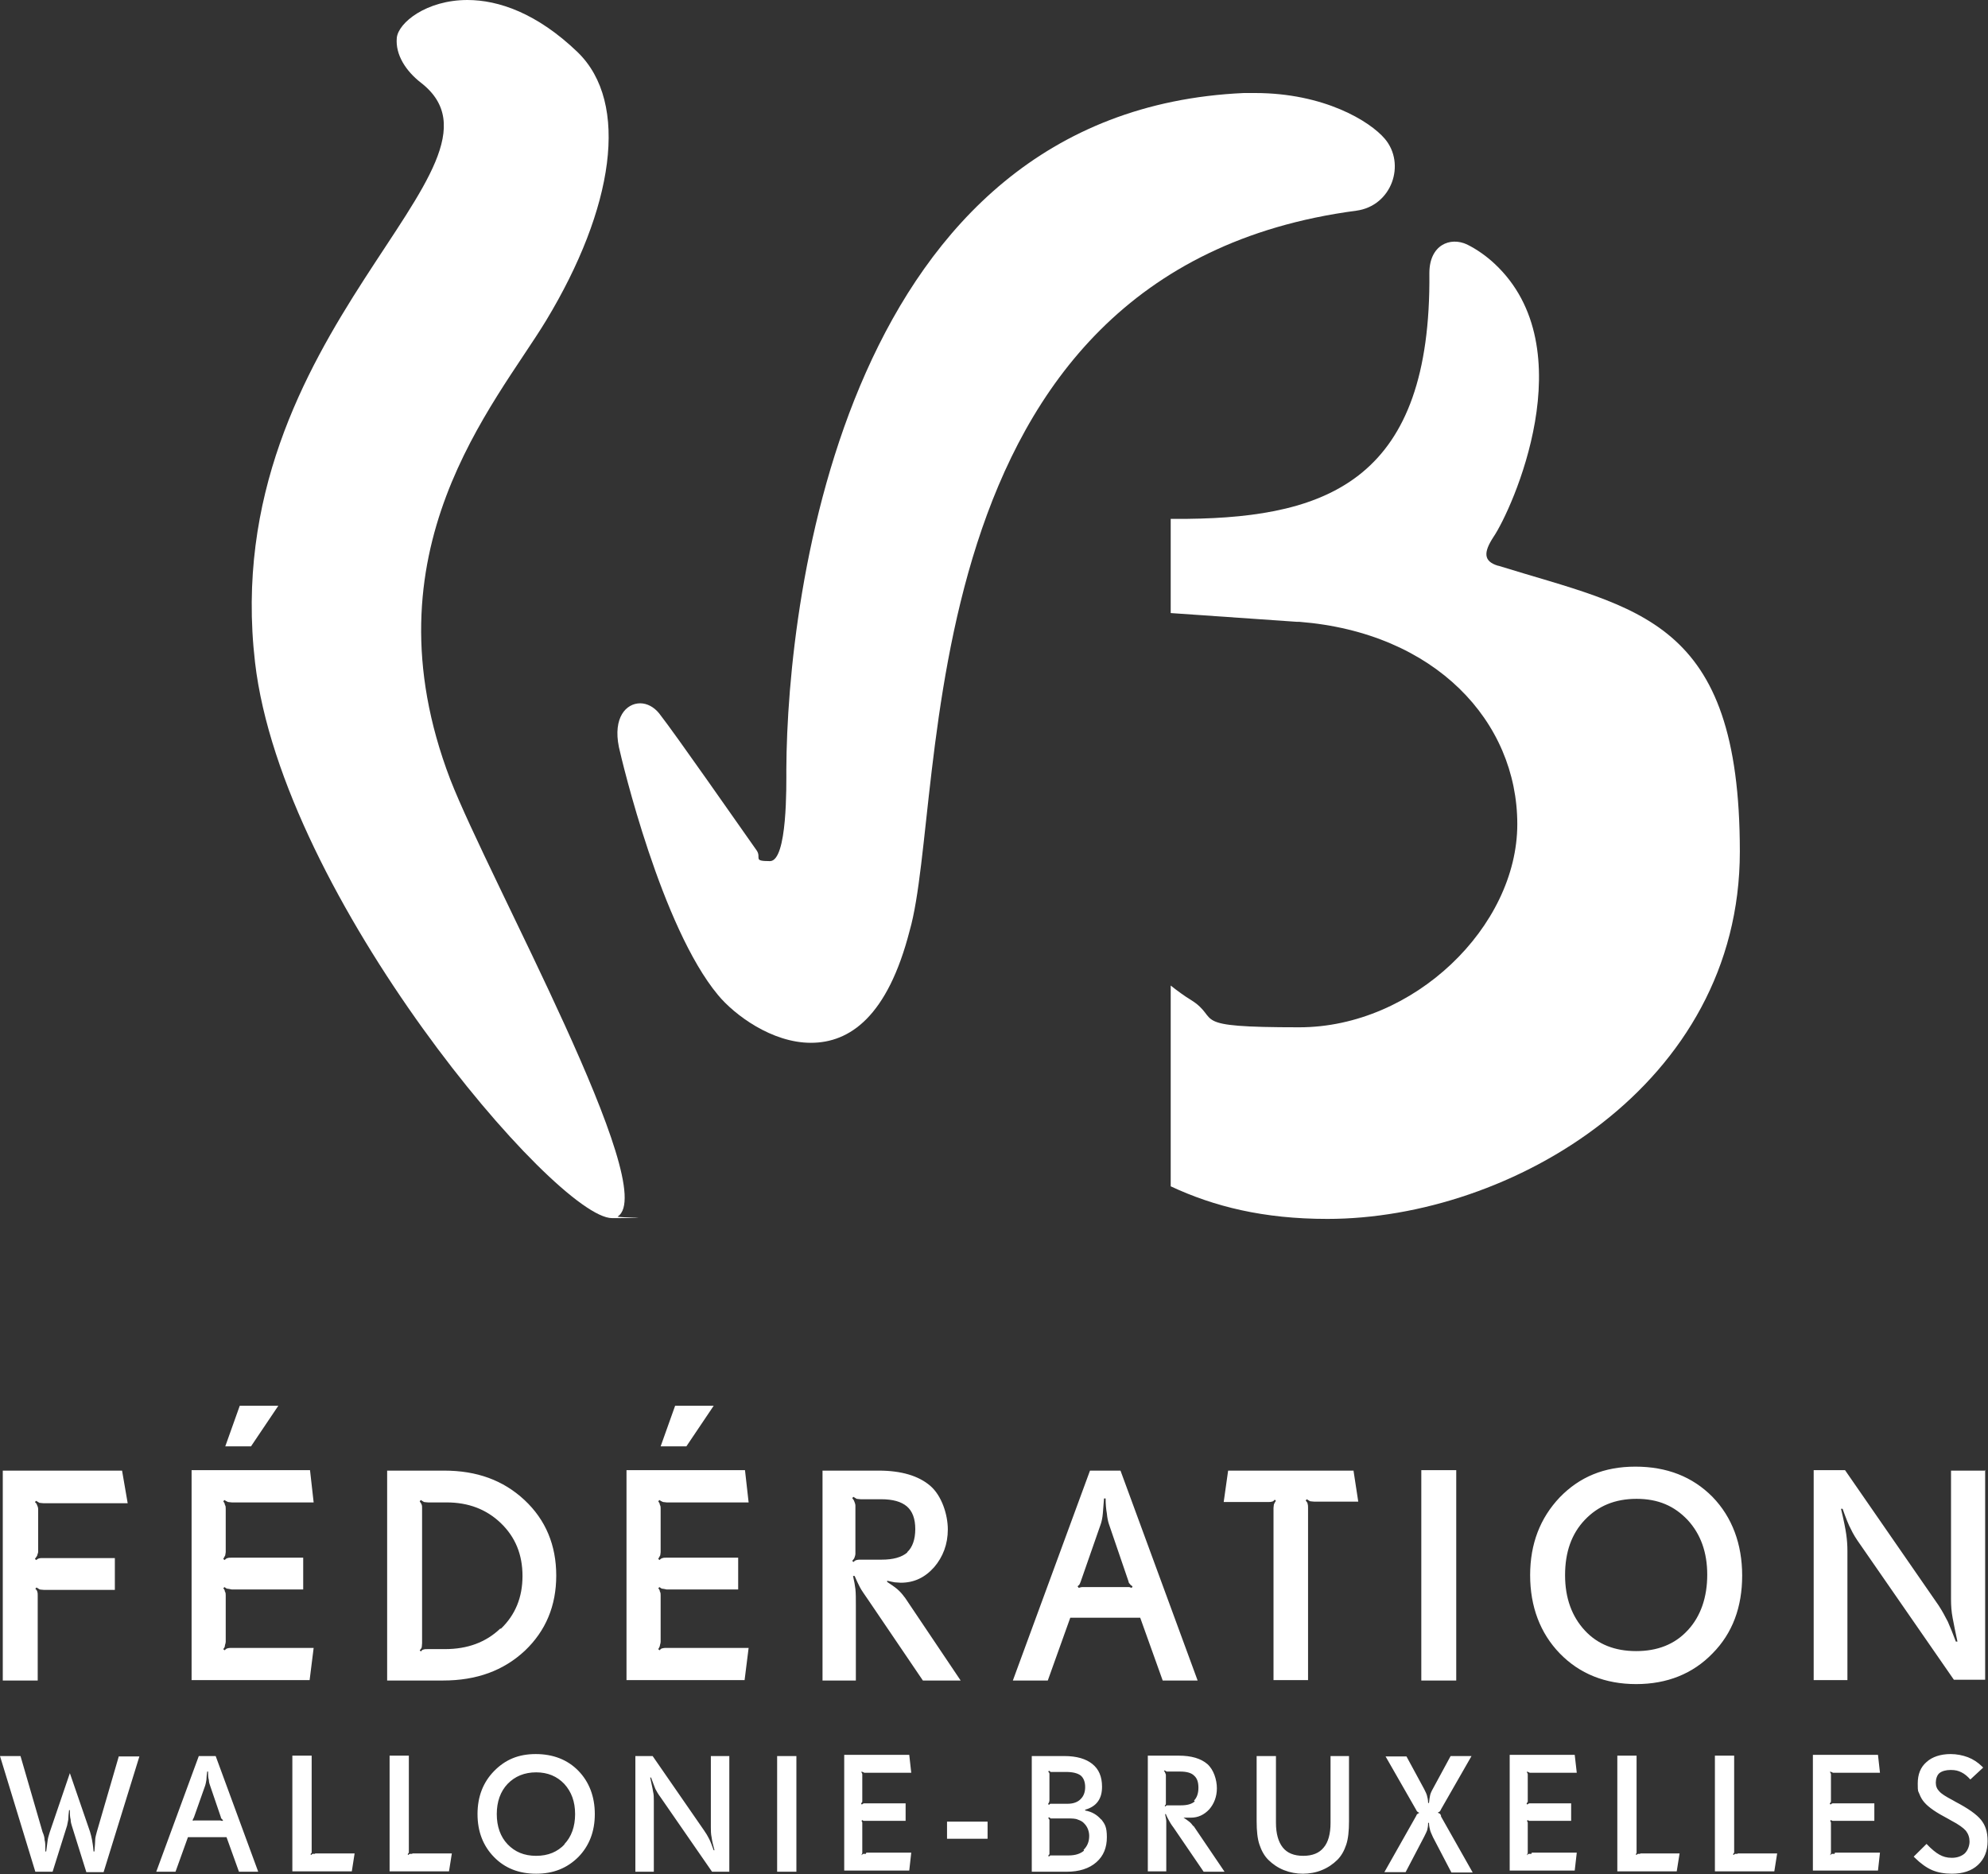
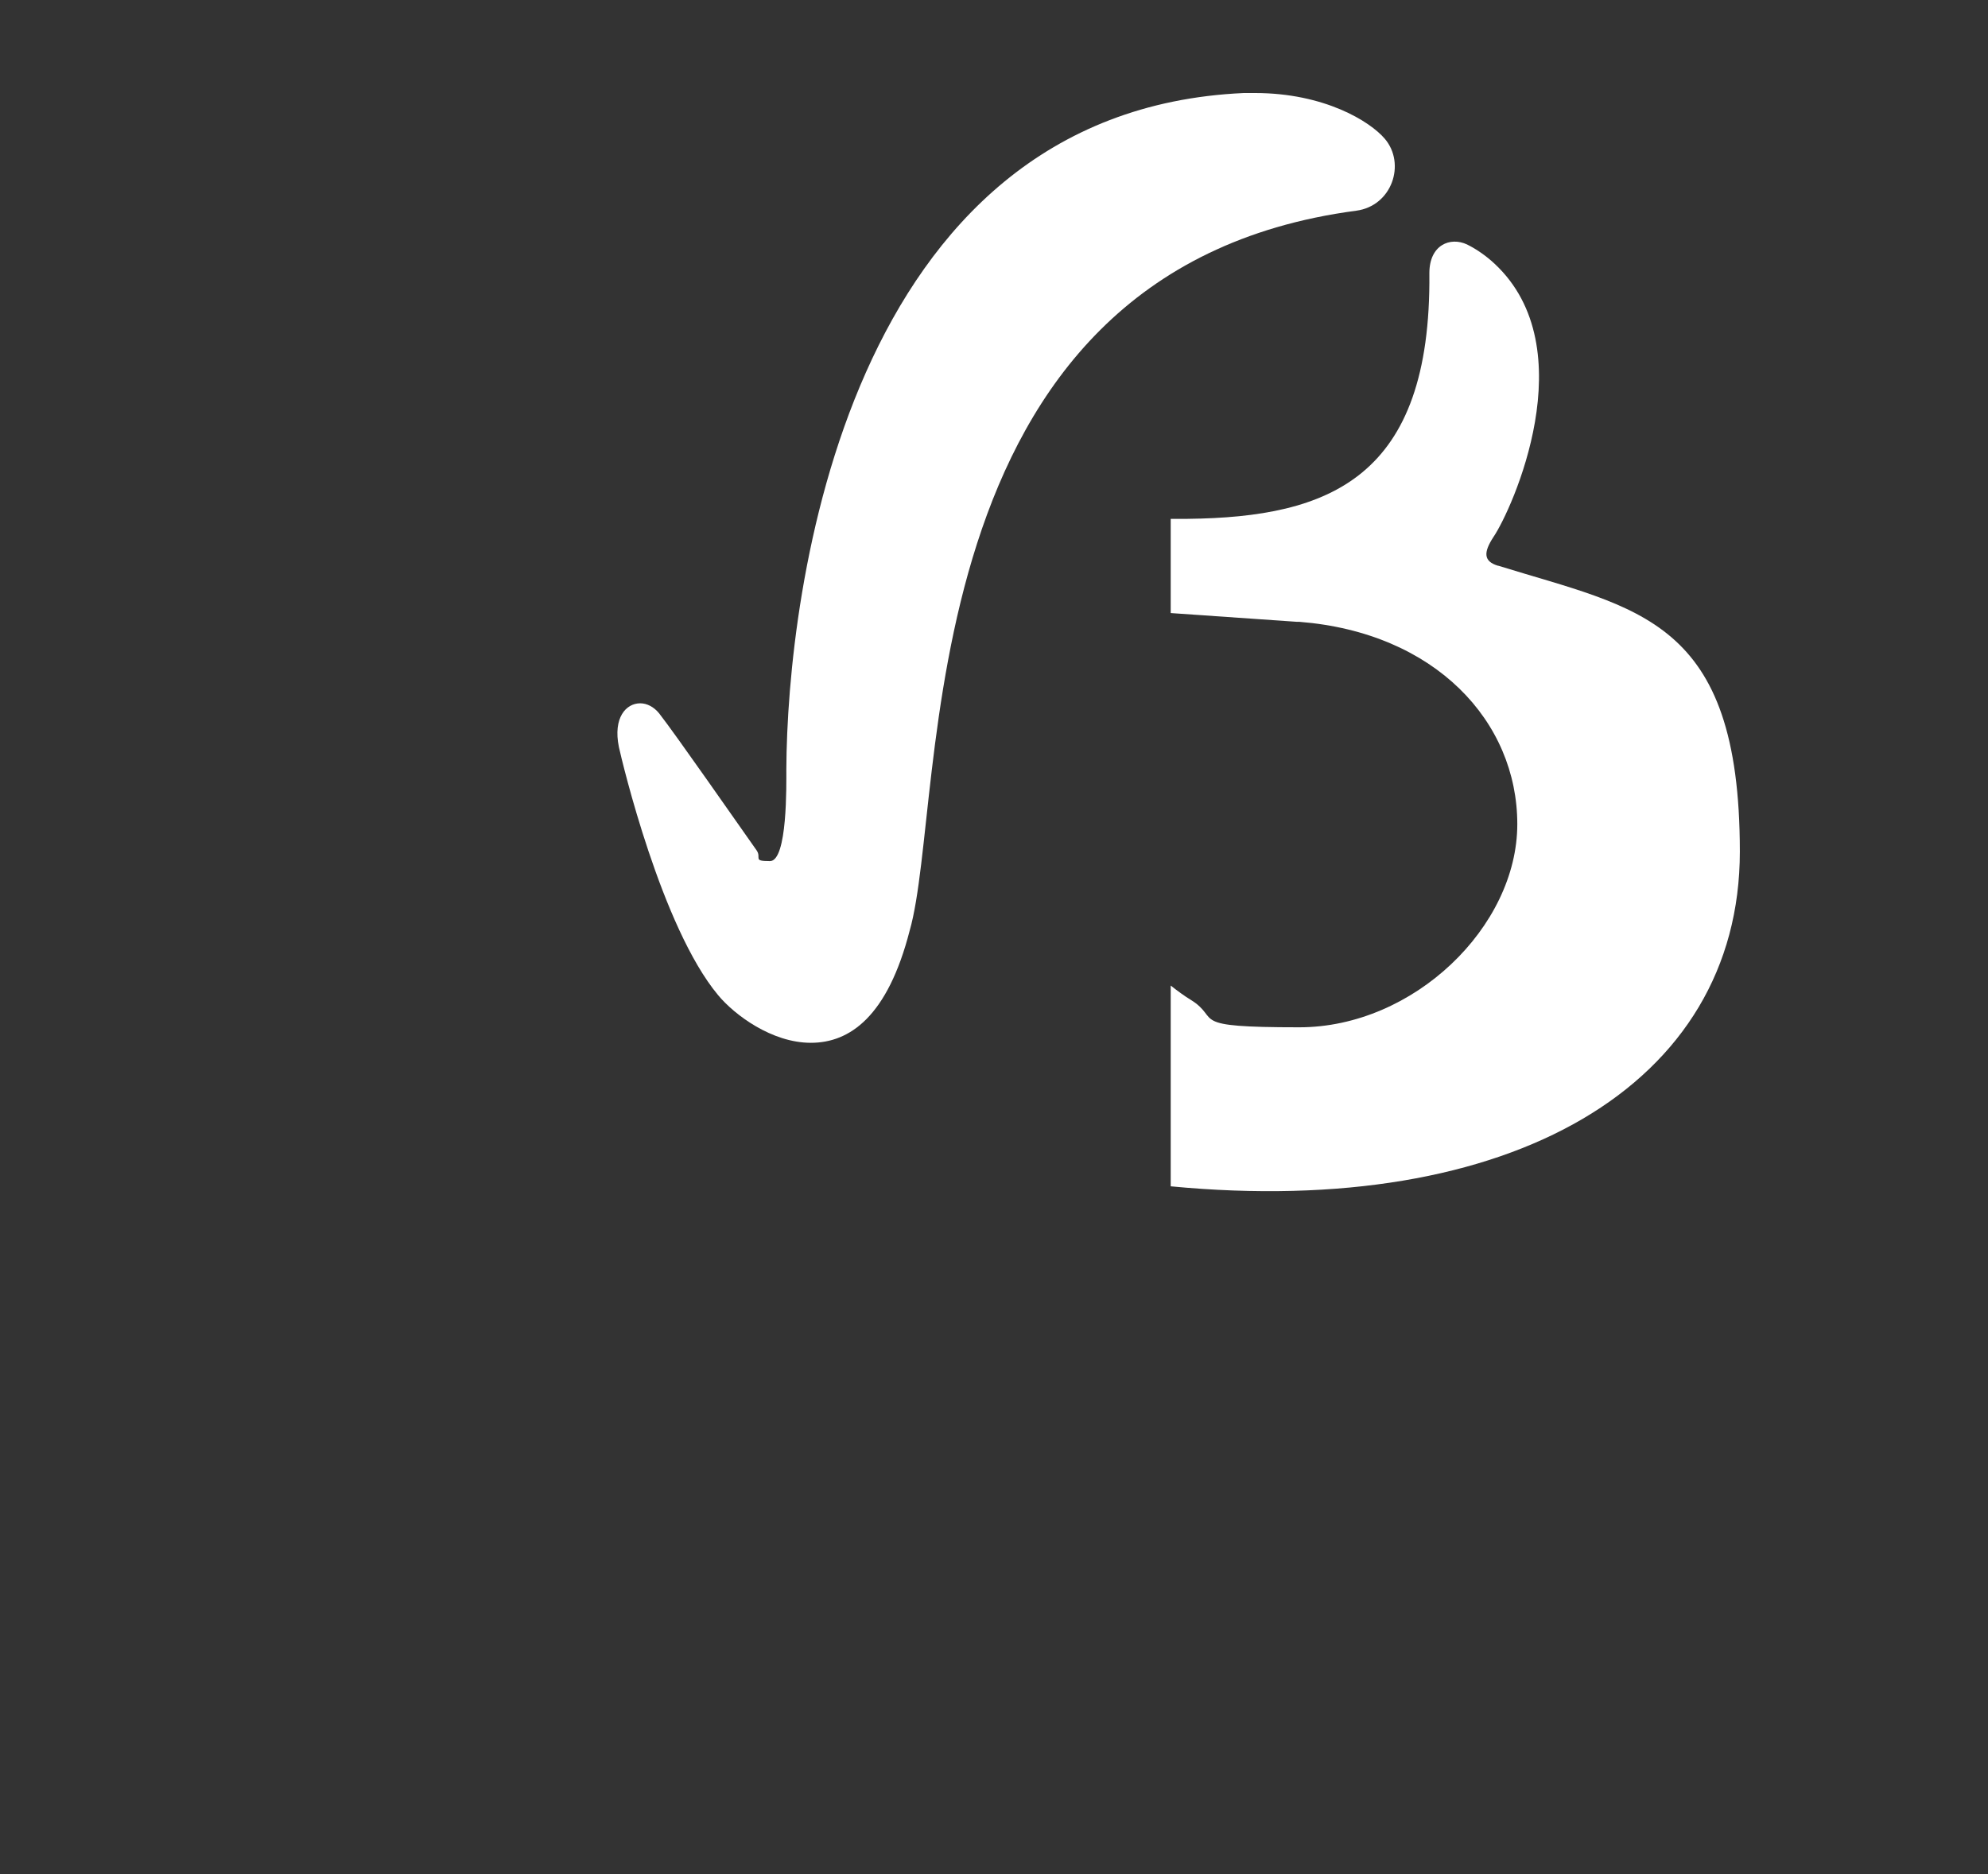
<svg xmlns="http://www.w3.org/2000/svg" width="35" height="33" viewBox="0 0 35 33" fill="none">
  <rect x="0" y="0" width="35" height="33" fill="#333333" stroke="none" />
  <g clip-path="url(#clip0_6_933)">
-     <path d="M8.23 0C7.509 0 7.014 0.399 6.986 0.665C6.958 0.966 7.149 1.253 7.41 1.456C9.319 2.933 3.811 5.81 4.49 11.663C4.971 15.8 9.786 21.449 10.776 21.449C11.766 21.449 10.847 21.442 10.875 21.421C11.639 20.931 8.619 15.506 7.926 13.721C6.392 9.703 8.711 7.133 9.616 5.642C10.804 3.675 11.094 1.813 10.168 0.917C9.454 0.231 8.775 0 8.23 0Z" fill="white" />
    <path d="M22.096 1.638C22.032 1.638 21.969 1.638 21.898 1.638C14.884 1.953 13.858 10.466 13.844 13.546C13.844 13.812 13.866 15.163 13.555 15.163C13.243 15.163 13.413 15.107 13.321 14.974C12.954 14.456 11.914 12.958 11.603 12.559C11.511 12.447 11.391 12.384 11.271 12.384C11.023 12.384 10.79 12.636 10.896 13.154C10.953 13.413 11.645 16.325 12.642 17.522C12.932 17.872 13.59 18.362 14.276 18.362C14.961 18.362 15.626 17.9 16.015 16.388C16.687 14.05 15.888 4.767 23.878 3.71C24.507 3.626 24.755 2.884 24.38 2.443C24.118 2.135 23.312 1.638 22.096 1.638Z" fill="white" />
-     <path d="M26.374 9.962C26.119 9.885 26.112 9.731 26.296 9.451C26.614 8.982 27.915 6.132 26.31 4.641C26.183 4.522 26.013 4.396 25.829 4.305C25.532 4.165 25.165 4.312 25.165 4.809C25.2 8.415 23.411 9.108 20.908 9.136H20.611V10.795L22.831 10.949H22.874C25.271 11.138 26.713 12.706 26.713 14.512C26.713 16.318 24.889 18.089 22.874 18.089C20.859 18.089 21.516 17.949 20.965 17.606C20.859 17.543 20.717 17.438 20.611 17.354C20.611 17.634 20.611 20.889 20.611 20.889C21.375 21.246 22.245 21.463 23.369 21.463C26.593 21.463 30.631 19.111 30.631 14.995C30.631 10.879 28.835 10.725 26.381 9.962" fill="white" />
-     <path d="M34.88 32.048C34.802 31.95 34.654 31.845 34.427 31.726L34.378 31.698C34.258 31.635 34.18 31.586 34.144 31.544C34.102 31.502 34.081 31.453 34.081 31.39C34.081 31.327 34.102 31.257 34.144 31.222C34.187 31.187 34.258 31.166 34.342 31.166C34.427 31.166 34.477 31.18 34.533 31.208C34.59 31.236 34.639 31.278 34.689 31.334L34.915 31.124L34.894 31.103C34.823 31.033 34.738 30.977 34.647 30.942C34.554 30.907 34.449 30.886 34.342 30.886C34.166 30.886 34.017 30.935 33.918 31.026C33.812 31.117 33.763 31.243 33.763 31.404C33.763 31.565 33.77 31.53 33.791 31.586C33.812 31.642 33.84 31.691 33.876 31.733C33.918 31.782 33.968 31.824 34.038 31.873C34.109 31.922 34.194 31.971 34.3 32.027L34.349 32.055C34.484 32.125 34.569 32.188 34.611 32.237C34.654 32.293 34.675 32.356 34.675 32.426C34.675 32.496 34.647 32.58 34.59 32.636C34.533 32.685 34.456 32.713 34.364 32.713C34.272 32.713 34.208 32.692 34.144 32.657C34.081 32.622 34.003 32.559 33.918 32.468L33.692 32.692L33.713 32.713C33.812 32.811 33.918 32.888 34.017 32.93C34.116 32.972 34.236 32.993 34.364 32.993C34.554 32.993 34.71 32.944 34.823 32.839C34.936 32.734 34.993 32.594 34.993 32.419C34.993 32.244 34.95 32.139 34.88 32.048ZM32.299 32.643C32.278 32.643 32.264 32.643 32.257 32.643C32.249 32.643 32.235 32.65 32.228 32.664H32.221C32.228 32.643 32.235 32.636 32.235 32.622C32.235 32.615 32.235 32.601 32.235 32.58V32.132C32.235 32.118 32.235 32.104 32.235 32.097C32.235 32.083 32.228 32.076 32.221 32.062L32.235 32.048C32.249 32.055 32.257 32.062 32.264 32.062C32.271 32.062 32.285 32.062 32.306 32.062H32.999V31.754H32.306C32.292 31.754 32.278 31.754 32.264 31.754C32.257 31.754 32.242 31.761 32.228 31.775L32.214 31.761C32.221 31.747 32.228 31.733 32.235 31.726C32.235 31.719 32.235 31.705 32.235 31.691V31.278C32.235 31.264 32.235 31.25 32.235 31.243C32.235 31.229 32.228 31.222 32.221 31.208V31.194C32.242 31.201 32.257 31.208 32.271 31.215C32.278 31.215 32.292 31.215 32.306 31.215H33.098L33.063 30.9H31.917V32.937H33.063L33.098 32.622H32.306L32.299 32.643ZM30.595 32.643C30.574 32.643 30.56 32.643 30.552 32.643C30.546 32.643 30.531 32.65 30.524 32.664L30.51 32.65C30.517 32.643 30.524 32.629 30.531 32.622C30.531 32.615 30.531 32.601 30.531 32.58V30.914H30.192V32.951H31.238L31.288 32.636H30.588L30.595 32.643ZM28.884 32.643C28.863 32.643 28.849 32.643 28.841 32.643C28.834 32.643 28.82 32.65 28.813 32.664L28.799 32.65C28.806 32.643 28.813 32.629 28.813 32.622C28.813 32.615 28.813 32.601 28.813 32.58V30.914H28.474V32.951H29.52L29.57 32.636H28.87L28.884 32.643ZM26.961 32.643C26.939 32.643 26.925 32.643 26.918 32.643C26.911 32.643 26.897 32.65 26.89 32.664H26.883C26.89 32.643 26.897 32.636 26.897 32.622C26.897 32.615 26.897 32.601 26.897 32.58V32.132C26.897 32.118 26.897 32.104 26.897 32.097C26.897 32.083 26.89 32.076 26.883 32.062L26.897 32.048C26.904 32.055 26.918 32.062 26.925 32.062C26.932 32.062 26.947 32.062 26.968 32.062H27.661V31.754H26.968C26.953 31.754 26.939 31.754 26.925 31.754C26.918 31.754 26.904 31.761 26.89 31.775L26.876 31.761C26.883 31.747 26.89 31.733 26.897 31.726C26.897 31.719 26.897 31.705 26.897 31.691V31.278C26.897 31.264 26.897 31.25 26.897 31.243C26.897 31.229 26.89 31.222 26.883 31.208V31.194C26.904 31.201 26.918 31.208 26.932 31.215C26.947 31.215 26.953 31.215 26.968 31.215H27.76L27.724 30.9H26.579V32.937H27.724L27.76 32.622H26.968L26.961 32.643ZM25.37 31.971C25.363 31.95 25.356 31.943 25.349 31.936C25.349 31.936 25.334 31.929 25.32 31.922V31.908C25.327 31.908 25.341 31.908 25.349 31.894C25.349 31.894 25.363 31.88 25.37 31.859L25.907 30.921H25.539L25.228 31.495C25.2 31.544 25.186 31.579 25.179 31.607C25.172 31.635 25.165 31.684 25.158 31.747H25.143C25.143 31.691 25.129 31.642 25.122 31.614C25.115 31.586 25.094 31.544 25.073 31.502L24.762 30.928H24.394L24.931 31.866C24.938 31.88 24.945 31.894 24.953 31.901C24.96 31.901 24.967 31.915 24.981 31.915V31.929C24.967 31.929 24.96 31.936 24.953 31.943C24.945 31.943 24.938 31.964 24.931 31.978L24.373 32.965H24.747L25.073 32.342C25.101 32.286 25.122 32.244 25.129 32.216C25.136 32.188 25.143 32.146 25.143 32.097H25.158C25.158 32.153 25.172 32.202 25.179 32.23C25.186 32.258 25.207 32.3 25.228 32.349L25.553 32.972H25.928L25.37 31.985V31.971ZM23.765 30.921H23.425V32.097C23.425 32.293 23.383 32.44 23.305 32.531C23.227 32.629 23.107 32.678 22.944 32.678C22.782 32.678 22.662 32.629 22.584 32.531C22.506 32.433 22.464 32.286 22.464 32.097V30.921H22.124V32.069C22.124 32.237 22.138 32.377 22.174 32.482C22.209 32.587 22.259 32.678 22.329 32.748C22.407 32.825 22.499 32.888 22.605 32.93C22.711 32.972 22.824 32.993 22.937 32.993C23.05 32.993 23.171 32.972 23.27 32.93C23.376 32.888 23.468 32.825 23.546 32.748C23.616 32.678 23.666 32.587 23.701 32.482C23.736 32.377 23.75 32.237 23.75 32.069V30.921H23.765ZM21.007 32.153C20.986 32.125 20.965 32.097 20.936 32.076C20.908 32.055 20.873 32.027 20.837 32.006C20.866 32.006 20.887 32.006 20.908 32.006C20.929 32.006 20.951 32.006 20.965 32.006C21.092 32.006 21.198 31.957 21.29 31.859C21.375 31.761 21.424 31.635 21.424 31.488C21.424 31.341 21.368 31.159 21.255 31.061C21.141 30.963 20.972 30.914 20.753 30.914H20.208V32.951H20.533V32.237C20.533 32.16 20.533 32.104 20.533 32.069C20.533 32.034 20.519 31.992 20.512 31.943H20.526C20.54 31.985 20.562 32.02 20.576 32.048C20.59 32.076 20.618 32.125 20.661 32.181L21.191 32.958H21.559L21.014 32.153H21.007ZM21.035 31.719C20.979 31.768 20.901 31.789 20.788 31.789H20.59C20.569 31.789 20.555 31.789 20.547 31.789C20.54 31.789 20.526 31.796 20.519 31.81L20.505 31.796C20.519 31.782 20.526 31.775 20.526 31.761C20.526 31.754 20.526 31.74 20.526 31.726V31.257C20.526 31.243 20.519 31.229 20.512 31.215C20.512 31.208 20.505 31.194 20.491 31.187L20.505 31.173C20.519 31.18 20.526 31.187 20.54 31.194C20.547 31.194 20.562 31.194 20.576 31.194H20.774C20.887 31.194 20.972 31.215 21.021 31.264C21.078 31.313 21.099 31.383 21.099 31.481C21.099 31.579 21.071 31.656 21.021 31.705M19.388 32.041C19.317 31.957 19.225 31.901 19.105 31.88V31.866C19.204 31.838 19.282 31.789 19.331 31.719C19.381 31.649 19.402 31.565 19.402 31.46C19.402 31.285 19.346 31.152 19.232 31.061C19.119 30.97 18.957 30.921 18.737 30.921H18.165V32.958H18.78C18.999 32.958 19.176 32.902 19.303 32.79C19.43 32.678 19.487 32.531 19.487 32.349C19.487 32.167 19.451 32.118 19.388 32.034M19.02 31.684C18.971 31.733 18.893 31.761 18.801 31.761H18.539C18.525 31.761 18.511 31.761 18.497 31.761C18.49 31.761 18.476 31.768 18.469 31.782L18.454 31.768C18.454 31.768 18.454 31.768 18.454 31.761C18.469 31.74 18.476 31.719 18.476 31.698V31.264C18.476 31.25 18.476 31.236 18.476 31.229C18.476 31.222 18.469 31.208 18.454 31.194L18.469 31.18C18.483 31.187 18.49 31.194 18.497 31.201C18.504 31.201 18.518 31.201 18.539 31.201H18.766C18.886 31.201 18.971 31.222 19.027 31.264C19.077 31.306 19.105 31.376 19.105 31.467C19.105 31.558 19.077 31.628 19.027 31.677M19.084 32.587C19.02 32.643 18.928 32.671 18.815 32.671H18.539C18.525 32.671 18.511 32.671 18.497 32.671C18.49 32.671 18.476 32.678 18.469 32.692L18.454 32.678C18.462 32.664 18.469 32.657 18.476 32.65C18.476 32.643 18.476 32.629 18.476 32.608V32.083C18.476 32.069 18.476 32.055 18.476 32.048C18.476 32.041 18.469 32.027 18.454 32.013L18.469 31.999C18.483 32.006 18.49 32.013 18.497 32.02C18.504 32.02 18.518 32.02 18.539 32.02H18.801C18.872 32.02 18.935 32.02 18.978 32.041C19.02 32.055 19.063 32.076 19.091 32.111C19.119 32.139 19.14 32.174 19.154 32.209C19.169 32.251 19.176 32.286 19.176 32.328C19.176 32.433 19.14 32.51 19.077 32.573M17.387 32.076H16.673V32.377H17.387V32.076ZM15.244 32.643C15.223 32.643 15.209 32.643 15.202 32.643C15.195 32.643 15.181 32.65 15.174 32.664H15.167C15.174 32.643 15.181 32.636 15.181 32.622C15.181 32.615 15.181 32.601 15.181 32.58V32.132C15.181 32.118 15.181 32.104 15.181 32.097C15.181 32.083 15.174 32.076 15.167 32.062L15.181 32.048C15.188 32.055 15.202 32.062 15.209 32.062C15.216 32.062 15.23 32.062 15.252 32.062H15.944V31.754H15.252C15.237 31.754 15.223 31.754 15.209 31.754C15.202 31.754 15.188 31.761 15.174 31.775L15.16 31.761C15.167 31.747 15.174 31.733 15.181 31.726C15.181 31.719 15.181 31.705 15.181 31.691V31.278C15.181 31.264 15.181 31.25 15.181 31.243C15.181 31.229 15.174 31.222 15.167 31.208V31.194C15.195 31.201 15.202 31.208 15.216 31.215C15.223 31.215 15.237 31.215 15.252 31.215H16.043L16.008 30.9H14.863V32.937H16.008L16.043 32.622H15.252L15.244 32.643ZM14.021 30.921H13.682V32.958H14.021V30.921ZM12.84 30.921H12.515V32.174C12.515 32.23 12.515 32.293 12.529 32.356C12.536 32.419 12.558 32.496 12.579 32.58H12.565C12.536 32.503 12.515 32.44 12.487 32.384C12.459 32.328 12.43 32.279 12.395 32.23L11.49 30.921H11.186V32.958H11.511V31.705C11.511 31.649 11.511 31.6 11.497 31.544C11.49 31.488 11.469 31.411 11.447 31.299H11.462C11.497 31.39 11.518 31.453 11.539 31.502C11.561 31.544 11.589 31.593 11.631 31.649L12.536 32.958H12.84V30.921ZM10.182 31.18C9.991 30.984 9.736 30.886 9.432 30.886C9.128 30.886 8.895 30.984 8.697 31.187C8.506 31.383 8.407 31.635 8.407 31.943C8.407 32.251 8.506 32.503 8.697 32.699C8.888 32.895 9.135 32.993 9.439 32.993C9.743 32.993 9.984 32.895 10.182 32.699C10.373 32.503 10.472 32.251 10.472 31.943C10.472 31.635 10.373 31.376 10.182 31.18ZM9.941 32.475C9.814 32.608 9.652 32.678 9.439 32.678C9.227 32.678 9.065 32.608 8.937 32.475C8.81 32.342 8.746 32.16 8.746 31.943C8.746 31.726 8.81 31.544 8.937 31.411C9.065 31.278 9.234 31.208 9.439 31.208C9.644 31.208 9.807 31.278 9.934 31.411C10.062 31.551 10.125 31.726 10.125 31.943C10.125 32.16 10.062 32.342 9.934 32.475M7.262 32.643C7.24 32.643 7.226 32.643 7.219 32.643C7.212 32.643 7.198 32.65 7.191 32.664L7.177 32.65C7.184 32.643 7.191 32.629 7.198 32.622C7.198 32.615 7.198 32.601 7.198 32.58V30.914H6.859V32.951H7.905L7.955 32.636H7.255L7.262 32.643ZM5.551 32.643C5.529 32.643 5.515 32.643 5.508 32.643C5.501 32.643 5.487 32.65 5.48 32.664L5.466 32.65C5.473 32.643 5.48 32.629 5.487 32.622C5.487 32.615 5.487 32.601 5.487 32.58V30.914H5.147V32.951H6.194L6.243 32.636H5.543L5.551 32.643ZM3.797 30.921H3.5L2.751 32.958H3.09L3.309 32.349H3.988L4.207 32.958H4.546L3.797 30.921ZM3.91 32.062C3.903 32.062 3.889 32.062 3.882 32.055C3.875 32.055 3.861 32.055 3.846 32.055H3.458C3.443 32.055 3.436 32.055 3.429 32.055C3.422 32.055 3.408 32.055 3.394 32.062V32.048C3.394 32.048 3.394 32.034 3.401 32.027C3.401 32.027 3.408 32.013 3.415 31.999L3.613 31.439C3.62 31.418 3.627 31.383 3.634 31.341C3.634 31.299 3.641 31.25 3.648 31.194H3.663C3.663 31.25 3.663 31.299 3.677 31.341C3.677 31.383 3.691 31.418 3.698 31.439L3.889 31.999C3.889 32.013 3.896 32.02 3.903 32.027C3.903 32.027 3.917 32.041 3.924 32.048V32.062H3.91ZM2.093 30.921L1.704 32.258C1.69 32.314 1.676 32.356 1.676 32.398C1.676 32.44 1.669 32.51 1.662 32.601H1.647C1.64 32.503 1.626 32.433 1.619 32.391C1.612 32.349 1.598 32.3 1.584 32.251L1.23 31.222L0.877 32.258C0.863 32.307 0.848 32.349 0.841 32.391C0.834 32.433 0.827 32.503 0.813 32.601H0.799C0.799 32.503 0.799 32.44 0.785 32.398C0.785 32.356 0.771 32.307 0.749 32.258L0.361 30.921H0L0.622 32.958H0.926L1.181 32.146C1.188 32.118 1.195 32.083 1.202 32.041C1.202 31.992 1.209 31.936 1.216 31.873H1.23C1.23 31.936 1.23 31.992 1.244 32.041C1.244 32.09 1.259 32.125 1.266 32.153L1.52 32.965H1.824L2.454 30.928H2.093V30.921Z" fill="white" />
-     <path d="M34.943 25.895H34.349V28.163C34.349 28.268 34.356 28.38 34.378 28.492C34.399 28.604 34.427 28.744 34.462 28.905H34.434C34.385 28.772 34.335 28.653 34.293 28.555C34.243 28.457 34.194 28.366 34.13 28.268L32.483 25.887H31.931V29.584H32.525V27.309C32.525 27.211 32.518 27.113 32.504 27.015C32.49 26.917 32.461 26.77 32.412 26.567H32.44C32.497 26.728 32.546 26.854 32.589 26.931C32.624 27.008 32.681 27.099 32.751 27.197L34.399 29.577H34.95V25.881L34.943 25.895ZM30.149 26.357C29.796 26 29.343 25.825 28.792 25.825C28.24 25.825 27.809 26.007 27.462 26.364C27.116 26.728 26.939 27.183 26.939 27.736C26.939 28.289 27.116 28.758 27.462 29.115C27.809 29.472 28.261 29.654 28.806 29.654C29.35 29.654 29.803 29.472 30.149 29.115C30.503 28.758 30.672 28.296 30.672 27.743C30.672 27.19 30.496 26.714 30.149 26.357ZM29.711 28.709C29.485 28.954 29.181 29.073 28.806 29.073C28.431 29.073 28.127 28.954 27.901 28.709C27.675 28.464 27.554 28.142 27.554 27.736C27.554 27.33 27.668 27.008 27.901 26.763C28.134 26.518 28.431 26.392 28.813 26.392C29.195 26.392 29.478 26.518 29.711 26.763C29.944 27.015 30.057 27.337 30.057 27.729C30.057 28.121 29.944 28.457 29.718 28.702M25.638 25.887H25.023V29.591H25.638V25.887ZM23.828 25.895H21.622L21.544 26.448H22.315C22.35 26.448 22.372 26.448 22.393 26.441C22.407 26.441 22.428 26.427 22.442 26.406L22.463 26.427C22.442 26.455 22.435 26.476 22.428 26.49C22.428 26.504 22.421 26.525 22.421 26.553V29.584H23.029V26.553C23.029 26.525 23.029 26.504 23.022 26.483C23.022 26.462 23.008 26.448 22.987 26.42L23.008 26.399C23.029 26.413 23.05 26.427 23.064 26.434C23.079 26.434 23.107 26.441 23.135 26.441H23.913L23.828 25.887V25.895ZM19.727 25.895H19.19L17.832 29.591H18.447L18.843 28.485H20.074L20.47 29.591H21.085L19.727 25.895ZM19.932 27.96C19.911 27.96 19.897 27.946 19.876 27.946C19.861 27.946 19.84 27.946 19.812 27.946H19.105C19.084 27.946 19.062 27.946 19.048 27.946C19.034 27.946 19.013 27.953 18.992 27.96L18.971 27.932C18.985 27.918 18.999 27.911 19.006 27.897C19.013 27.883 19.02 27.869 19.027 27.848L19.381 26.833C19.395 26.791 19.409 26.728 19.416 26.651C19.423 26.574 19.43 26.483 19.437 26.385H19.465C19.465 26.483 19.473 26.574 19.487 26.651C19.494 26.728 19.508 26.791 19.522 26.833L19.869 27.848C19.869 27.869 19.883 27.883 19.897 27.897C19.904 27.911 19.918 27.918 19.939 27.932L19.925 27.96H19.932ZM15.923 28.121C15.888 28.072 15.845 28.023 15.796 27.981C15.746 27.939 15.683 27.897 15.619 27.855V27.834C15.676 27.848 15.718 27.855 15.753 27.862C15.789 27.862 15.824 27.869 15.859 27.869C16.093 27.869 16.284 27.778 16.446 27.596C16.602 27.414 16.687 27.19 16.687 26.931C16.687 26.672 16.581 26.336 16.376 26.161C16.171 25.986 15.867 25.895 15.47 25.895H14.481V29.591H15.068V28.289C15.068 28.149 15.068 28.051 15.06 27.981C15.053 27.918 15.039 27.841 15.018 27.75H15.046C15.075 27.82 15.11 27.89 15.138 27.946C15.166 28.002 15.223 28.079 15.294 28.184L16.248 29.591H16.913L15.93 28.128L15.923 28.121ZM15.973 27.337C15.874 27.421 15.725 27.463 15.52 27.463H15.159C15.124 27.463 15.103 27.463 15.082 27.47C15.068 27.47 15.046 27.484 15.025 27.505L15.004 27.484C15.025 27.463 15.039 27.442 15.046 27.421C15.053 27.4 15.06 27.379 15.06 27.358V26.511C15.06 26.483 15.046 26.455 15.039 26.434C15.032 26.413 15.018 26.399 15.004 26.378L15.025 26.357C15.046 26.371 15.068 26.385 15.082 26.392C15.096 26.392 15.124 26.399 15.152 26.399H15.513C15.718 26.399 15.867 26.441 15.966 26.525C16.064 26.609 16.114 26.742 16.114 26.924C16.114 27.106 16.064 27.246 15.973 27.33M11.886 24.753L11.631 25.468H12.084L12.565 24.753H11.886ZM11.744 29.017C11.709 29.017 11.688 29.017 11.666 29.024C11.645 29.024 11.631 29.038 11.61 29.059L11.589 29.038C11.603 29.017 11.61 29.003 11.617 28.982C11.617 28.961 11.631 28.94 11.631 28.905V28.093C11.631 28.065 11.631 28.044 11.617 28.023C11.617 28.002 11.603 27.981 11.589 27.967L11.61 27.946C11.631 27.96 11.645 27.974 11.659 27.974C11.674 27.974 11.702 27.981 11.737 27.988H12.996V27.428H11.737C11.709 27.428 11.681 27.428 11.666 27.435C11.652 27.435 11.631 27.449 11.61 27.47L11.589 27.449C11.603 27.421 11.617 27.4 11.624 27.386C11.624 27.365 11.631 27.351 11.631 27.323V26.567C11.631 26.539 11.631 26.518 11.617 26.497C11.617 26.476 11.603 26.455 11.589 26.434L11.61 26.413C11.638 26.434 11.659 26.441 11.674 26.448C11.695 26.448 11.716 26.455 11.737 26.455H13.18L13.116 25.887H11.03V29.584H13.109L13.18 29.017H11.737H11.744ZM9.234 26.413C8.859 26.063 8.393 25.895 7.82 25.895H6.816V29.591H7.799C8.393 29.591 8.866 29.416 9.241 29.066C9.609 28.716 9.793 28.275 9.793 27.743C9.793 27.211 9.609 26.763 9.234 26.413ZM8.81 28.674C8.555 28.919 8.23 29.038 7.834 29.038H7.537C7.502 29.038 7.474 29.038 7.459 29.045C7.445 29.045 7.424 29.059 7.41 29.08L7.389 29.059C7.41 29.038 7.417 29.024 7.424 29.01C7.424 28.996 7.431 28.968 7.431 28.933V26.56C7.431 26.532 7.431 26.511 7.424 26.497C7.424 26.483 7.403 26.462 7.389 26.434L7.41 26.413C7.431 26.427 7.452 26.441 7.466 26.448C7.481 26.448 7.509 26.455 7.537 26.455H7.862C8.244 26.455 8.562 26.574 8.817 26.819C9.072 27.064 9.199 27.372 9.199 27.75C9.199 28.128 9.072 28.436 8.817 28.681M4.221 24.753L3.966 25.468H4.419L4.9 24.753H4.221ZM4.087 29.017C4.051 29.017 4.03 29.017 4.009 29.024C3.995 29.024 3.974 29.038 3.952 29.059L3.931 29.038C3.945 29.017 3.959 29.003 3.959 28.982C3.959 28.961 3.974 28.94 3.974 28.905V28.093C3.974 28.065 3.974 28.044 3.959 28.023C3.959 28.002 3.945 27.981 3.931 27.967L3.952 27.946C3.974 27.96 3.988 27.974 4.002 27.974C4.016 27.974 4.044 27.981 4.08 27.988H5.338V27.428H4.08C4.051 27.428 4.023 27.428 4.009 27.435C3.995 27.435 3.974 27.449 3.952 27.47L3.931 27.449C3.945 27.421 3.959 27.4 3.966 27.386C3.966 27.365 3.974 27.351 3.974 27.323V26.567C3.974 26.539 3.974 26.518 3.959 26.497C3.959 26.476 3.945 26.455 3.931 26.434L3.952 26.413C3.981 26.434 4.002 26.441 4.016 26.448C4.037 26.448 4.058 26.455 4.08 26.455H5.522L5.458 25.887H3.373V29.584H5.451L5.522 29.017H4.08H4.087ZM2.156 25.895H0.049V29.591H0.664V28.1C0.664 28.072 0.664 28.044 0.657 28.03C0.657 28.016 0.643 27.995 0.622 27.974L0.643 27.953C0.664 27.967 0.686 27.981 0.7 27.988C0.714 27.988 0.742 27.995 0.771 27.995H2.022V27.435H0.763C0.728 27.435 0.7 27.435 0.686 27.442C0.672 27.442 0.657 27.456 0.636 27.47L0.615 27.449C0.636 27.421 0.65 27.4 0.657 27.386C0.657 27.365 0.672 27.351 0.672 27.323V26.574C0.672 26.539 0.657 26.511 0.65 26.497C0.65 26.483 0.629 26.462 0.615 26.448L0.636 26.427C0.657 26.441 0.679 26.455 0.693 26.462C0.707 26.462 0.735 26.469 0.763 26.469H2.248L2.149 25.895H2.156Z" fill="white" />
+     <path d="M26.374 9.962C26.119 9.885 26.112 9.731 26.296 9.451C26.614 8.982 27.915 6.132 26.31 4.641C26.183 4.522 26.013 4.396 25.829 4.305C25.532 4.165 25.165 4.312 25.165 4.809C25.2 8.415 23.411 9.108 20.908 9.136H20.611V10.795L22.831 10.949H22.874C25.271 11.138 26.713 12.706 26.713 14.512C26.713 16.318 24.889 18.089 22.874 18.089C20.859 18.089 21.516 17.949 20.965 17.606C20.859 17.543 20.717 17.438 20.611 17.354C20.611 17.634 20.611 20.889 20.611 20.889C26.593 21.463 30.631 19.111 30.631 14.995C30.631 10.879 28.835 10.725 26.381 9.962" fill="white" />
  </g>
  <defs>
    <clipPath id="clip0_6_933">
      <rect width="35" height="33" fill="white" />
    </clipPath>
  </defs>
</svg>